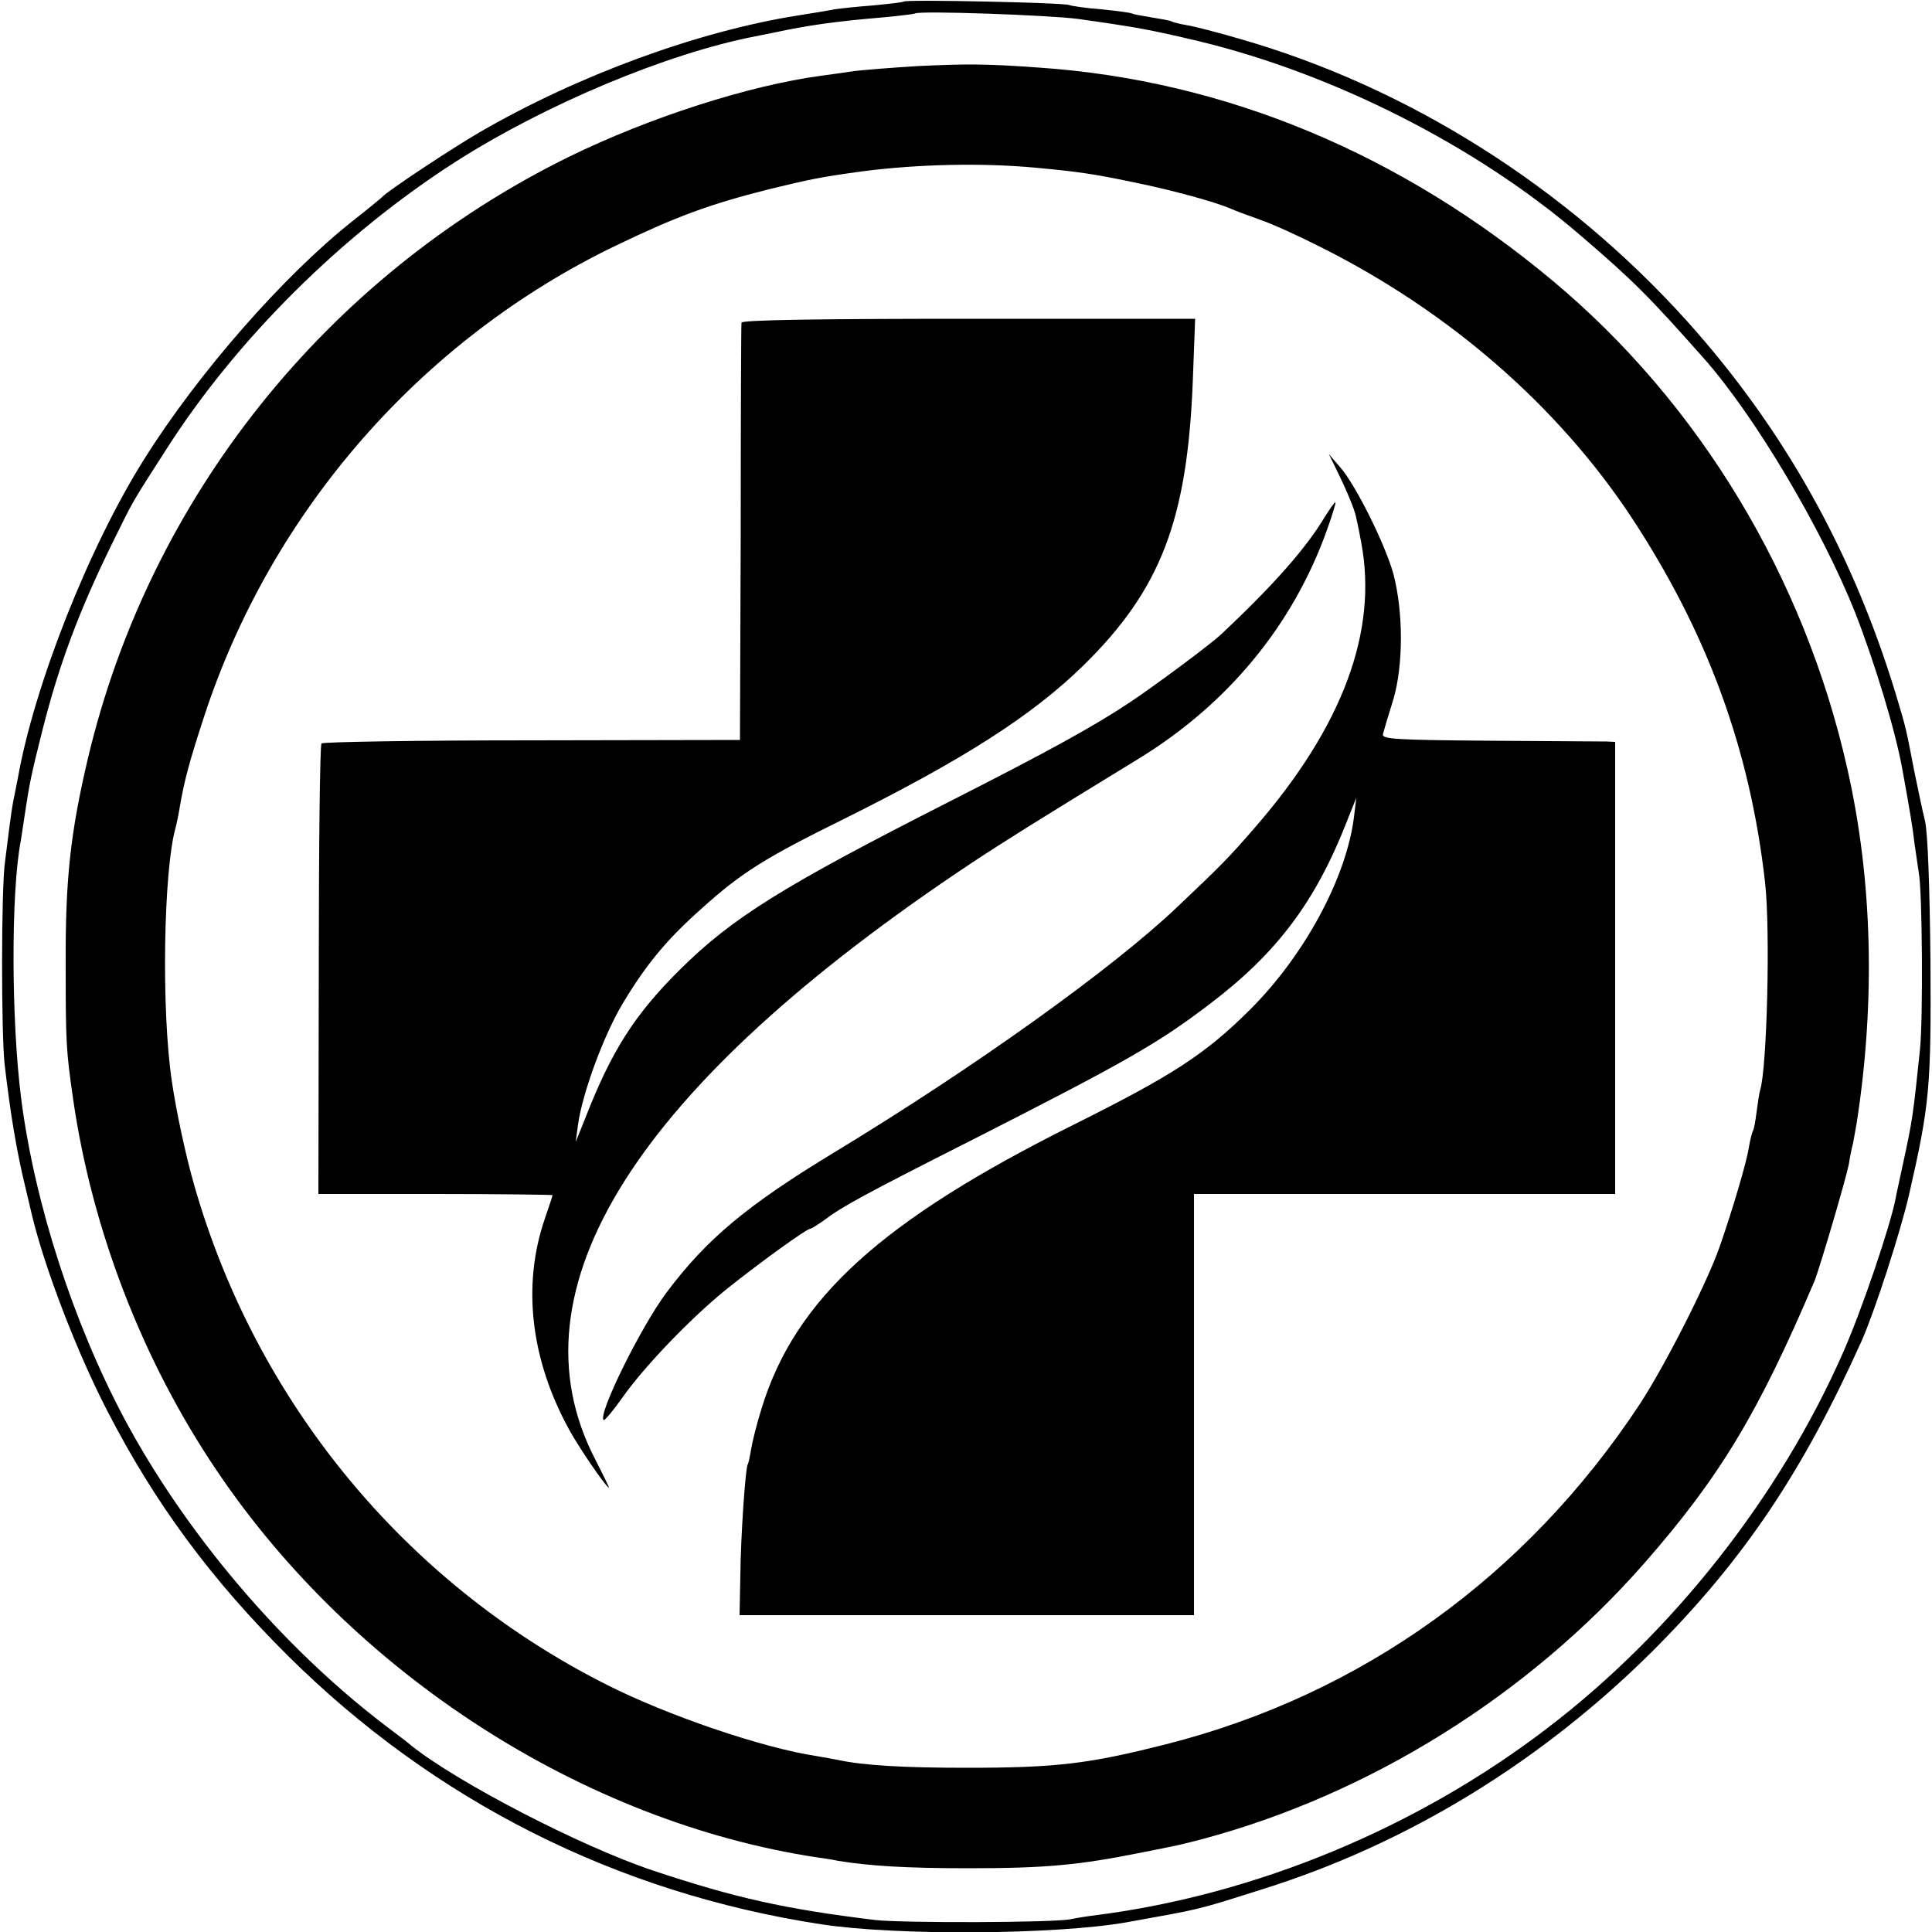
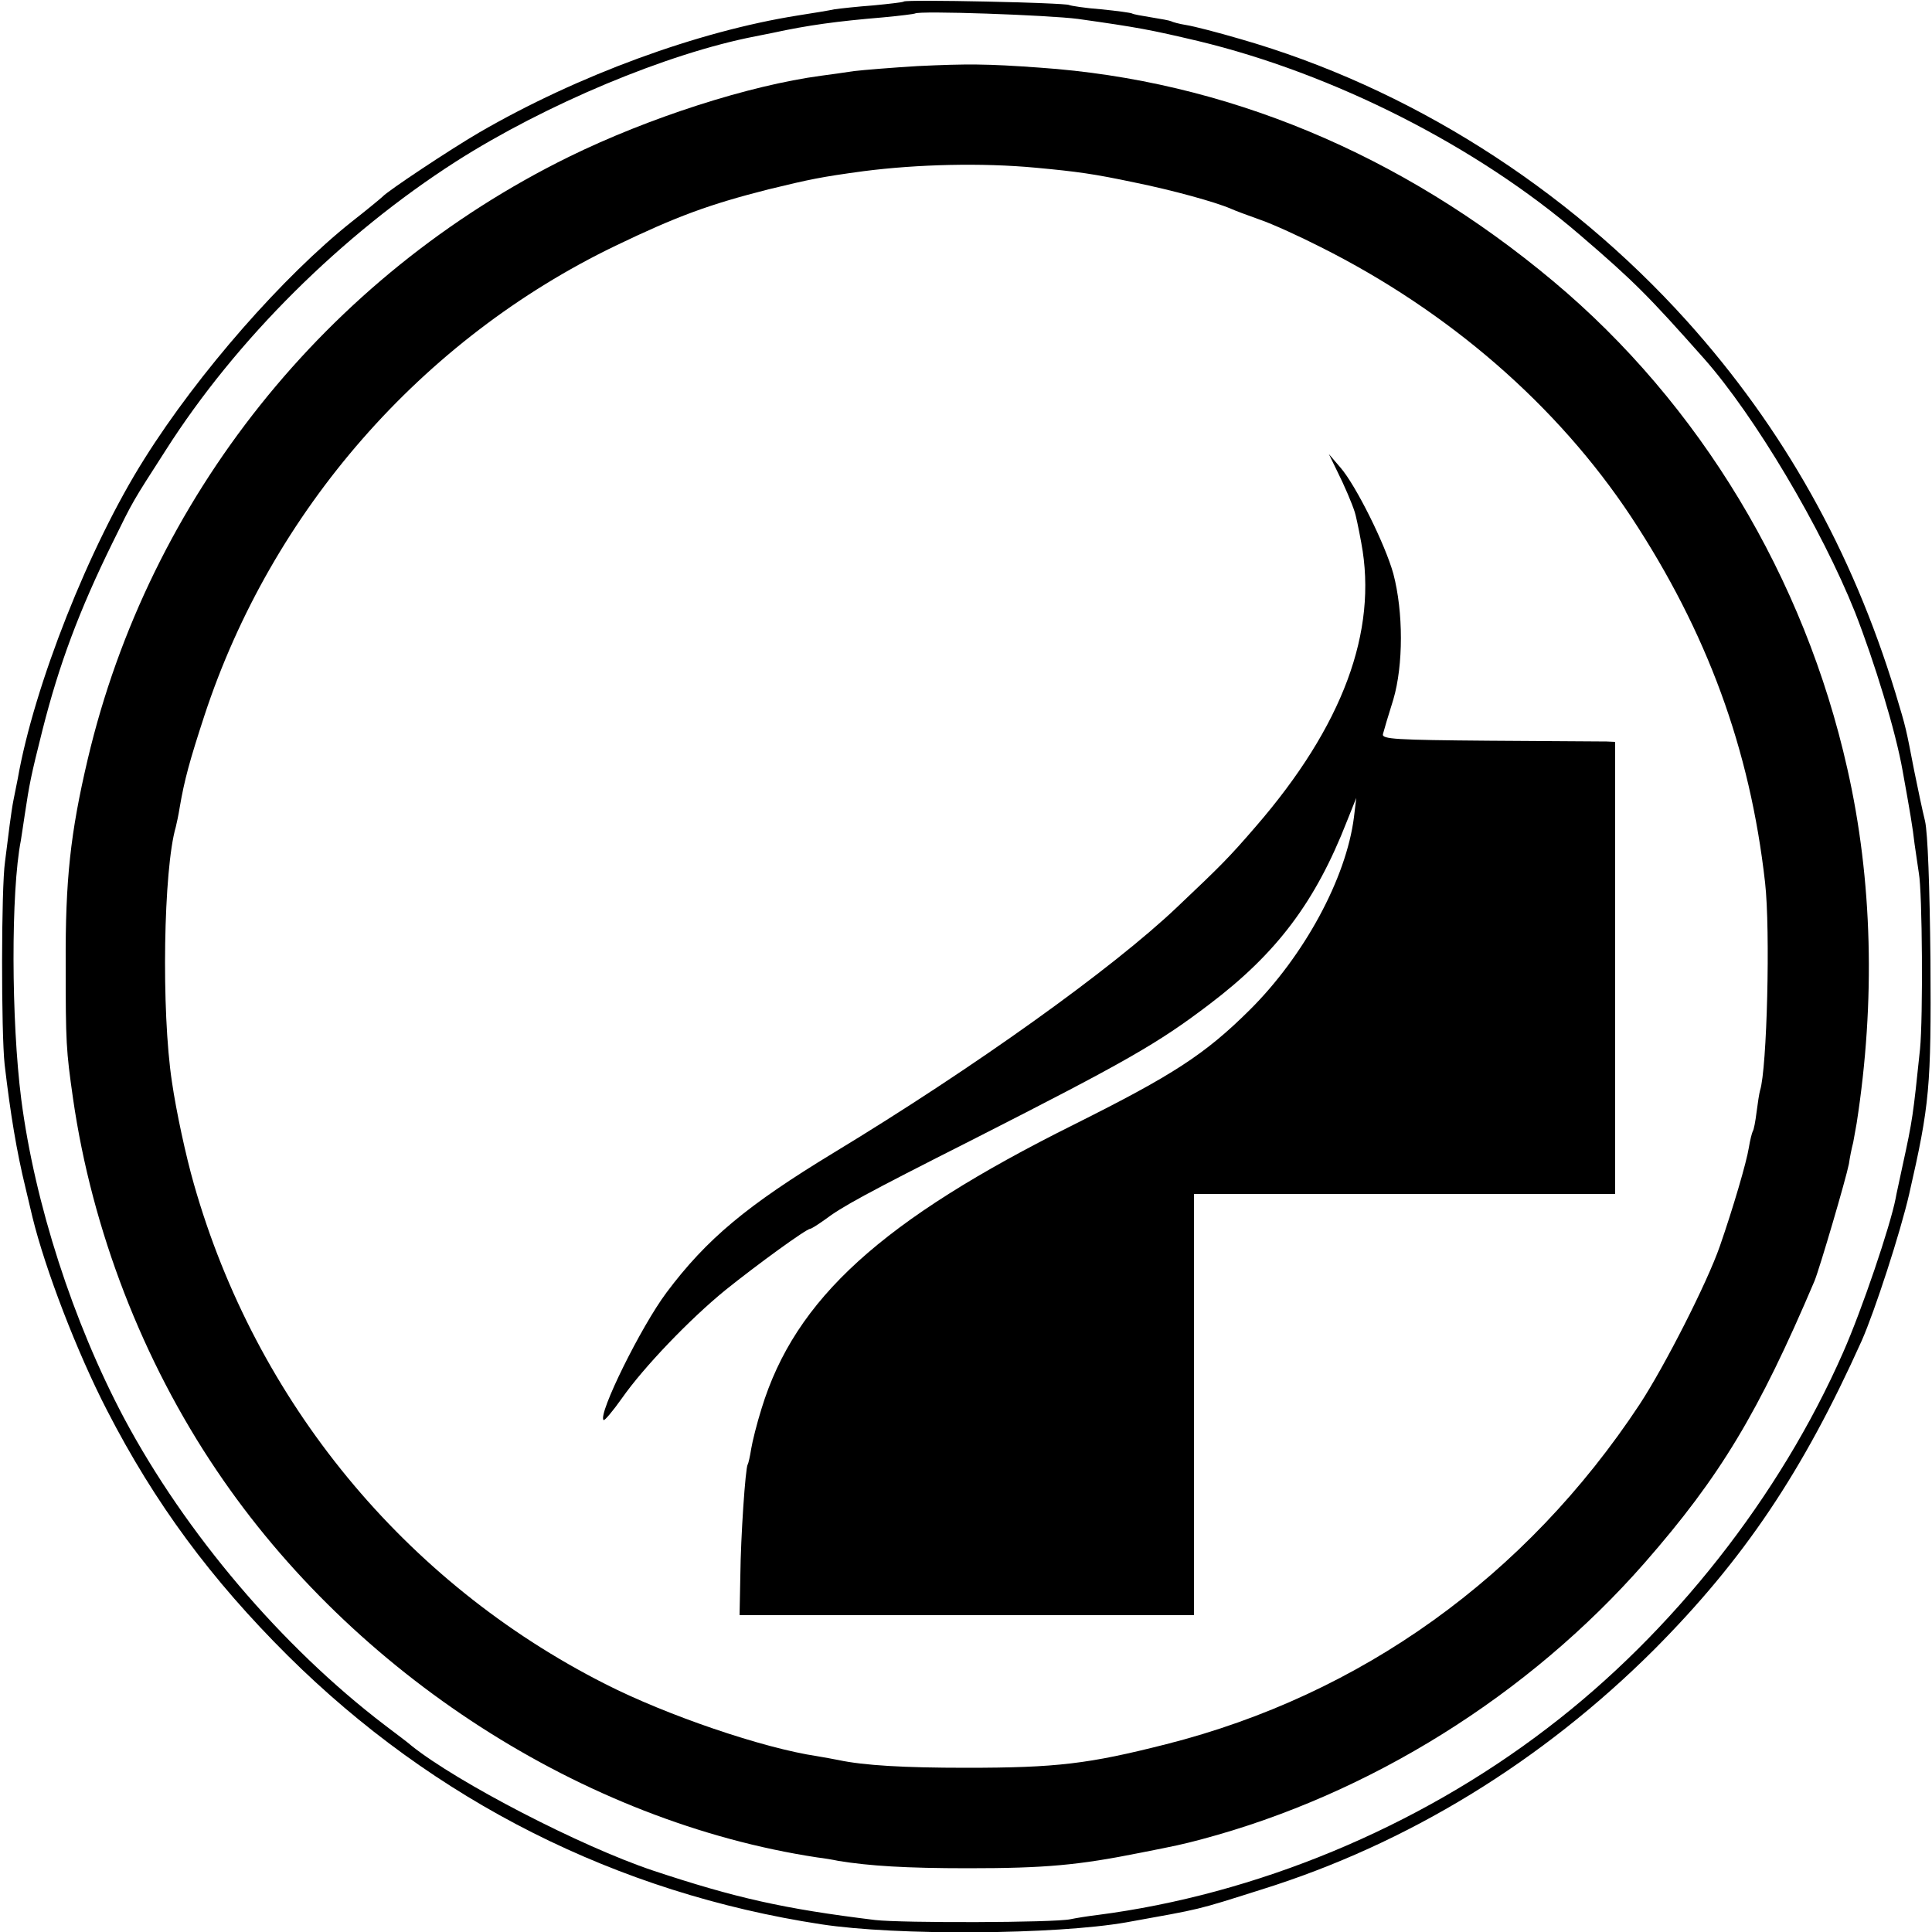
<svg xmlns="http://www.w3.org/2000/svg" version="1.0" width="500pt" height="500pt" viewBox="0 0 500 500" preserveAspectRatio="xMidYMid meet">
  <g transform="translate(0,500) scale(0.1,-0.1)" fill="#000000" stroke="none">
    <path d="M2339 4996 c-2 -2 -38 -6 -79 -10 -41 -3 -86 -8 -100 -10 -14 -3 -56 -10 -95 -16 -259 -41 -570 -155 -825 -303 -77 -45 -238 -152 -250 -166 -3 -3 -39 -33 -80 -65 -176 -140 -396 -390 -536 -613 -143 -226 -286 -588 -328 -828 -3 -16 -8 -41 -11 -55 -3 -14 -7 -43 -10 -65 -3 -22 -8 -65 -12 -95 -10 -68 -10 -443 -1 -525 15 -128 31 -225 54 -319 8 -34 16 -68 18 -76 33 -135 115 -349 193 -500 124 -241 269 -437 468 -635 379 -376 851 -614 1380 -695 196 -30 607 -27 790 5 199 36 176 30 350 85 378 118 725 331 1015 620 233 234 385 460 538 800 34 77 100 280 123 380 53 232 57 276 55 605 -2 193 -7 329 -14 360 -7 28 -19 86 -28 130 -22 113 -20 107 -49 203 -112 366 -289 683 -540 962 -312 346 -720 604 -1155 729 -58 17 -120 33 -139 36 -19 3 -37 8 -40 10 -4 2 -26 6 -51 10 -25 4 -47 8 -50 10 -3 2 -40 7 -81 11 -40 3 -78 9 -82 11 -10 6 -422 15 -428 9z m451 -45 c156 -22 187 -28 310 -57 350 -84 722 -272 990 -503 140 -120 178 -159 320 -319 131 -148 304 -439 391 -657 50 -128 105 -307 123 -410 19 -105 26 -146 31 -190 4 -27 9 -61 11 -75 9 -48 11 -375 3 -455 -18 -172 -19 -182 -45 -301 -8 -39 -17 -77 -18 -85 -14 -72 -87 -288 -136 -399 -164 -373 -441 -725 -765 -972 -338 -259 -755 -431 -1165 -484 -25 -3 -56 -8 -70 -11 -44 -9 -433 -10 -505 -2 -237 29 -361 57 -575 128 -188 63 -506 228 -625 323 -5 5 -37 29 -70 54 -266 203 -515 496 -674 794 -132 249 -231 555 -266 825 -26 203 -27 538 -1 670 2 11 6 41 10 66 12 80 16 101 46 220 43 170 95 309 181 484 55 112 50 103 138 240 182 286 456 558 751 747 232 148 547 280 775 324 11 2 31 6 45 9 92 20 166 30 285 40 44 4 82 9 83 10 9 8 346 -4 422 -14z" />
    <path d="M2375 4829 c-66 -4 -140 -10 -165 -13 -25 -4 -63 -9 -85 -12 -186 -25 -445 -108 -653 -210 -628 -309 -1086 -884 -1245 -1559 -45 -191 -58 -313 -57 -530 0 -204 1 -222 19 -348 49 -340 180 -679 372 -963 355 -527 949 -909 1554 -1001 17 -2 41 -6 55 -9 80 -13 175 -19 335 -19 201 0 286 8 446 40 96 19 106 21 159 35 435 116 846 373 1146 715 196 224 295 389 440 730 14 35 81 263 89 303 2 15 7 40 11 55 3 16 7 38 9 50 49 316 41 630 -24 917 -111 495 -382 945 -761 1262 -394 330 -849 520 -1330 553 -137 10 -188 10 -315 4z m305 -263 c108 -10 151 -16 255 -38 99 -20 211 -51 250 -68 11 -5 46 -18 77 -29 32 -11 102 -43 157 -71 331 -166 611 -409 802 -697 197 -299 308 -601 347 -947 14 -124 5 -483 -13 -538 -2 -7 -6 -32 -9 -56 -3 -24 -7 -46 -10 -50 -2 -4 -7 -23 -10 -42 -6 -38 -41 -157 -75 -255 -33 -95 -143 -311 -208 -410 -294 -445 -720 -751 -1225 -879 -201 -51 -283 -61 -518 -61 -160 0 -264 6 -330 20 -14 3 -38 7 -55 10 -141 21 -390 106 -549 187 -519 263 -904 731 -1064 1293 -21 73 -46 189 -57 265 -28 184 -22 551 10 660 2 8 7 31 10 50 12 71 26 122 64 238 174 530 562 974 1064 1216 158 76 242 107 396 146 107 26 135 32 246 47 140 18 306 22 445 9z" />
-     <path d="M1919 4165 c-1 -5 -2 -251 -2 -545 l-2 -535 -538 -1 c-295 0 -540 -4 -545 -8 -4 -4 -7 -268 -7 -587 l-1 -579 303 0 c167 0 303 -2 303 -3 0 -2 -9 -29 -20 -61 -59 -172 -37 -364 63 -546 25 -46 96 -150 103 -150 1 0 -15 33 -36 74 -227 439 105 965 975 1543 80 53 166 107 431 269 232 142 400 346 488 592 14 39 24 72 22 72 -3 0 -14 -17 -27 -37 -49 -82 -132 -176 -269 -305 -28 -26 -169 -131 -235 -175 -93 -62 -209 -126 -465 -256 -433 -220 -564 -301 -701 -437 -117 -116 -177 -211 -244 -383 l-25 -62 6 45 c11 80 66 230 115 312 61 102 115 167 204 246 104 94 165 132 374 235 305 152 482 265 614 394 201 197 270 377 284 738 l6 160 -587 0 c-385 0 -586 -3 -587 -10z" />
    <path d="M3460 3782 c20 -40 39 -85 46 -107 2 -5 10 -41 17 -80 43 -229 -48 -474 -273 -734 -70 -81 -89 -100 -203 -208 -168 -160 -526 -416 -889 -636 -224 -136 -329 -223 -433 -362 -66 -88 -178 -315 -163 -330 2 -3 24 23 48 57 56 80 176 205 267 279 82 66 210 159 220 159 3 0 20 11 37 23 45 34 101 65 386 209 393 200 476 247 610 349 174 132 274 264 356 474 l24 60 -6 -50 c-20 -158 -129 -359 -270 -499 -116 -115 -198 -168 -454 -296 -498 -248 -722 -451 -809 -735 -12 -38 -24 -86 -27 -105 -3 -19 -7 -37 -9 -40 -6 -10 -18 -187 -19 -287 l-2 -103 588 0 588 0 0 545 0 545 545 0 545 0 0 585 0 585 -22 1 c-13 0 -149 1 -303 2 -243 2 -279 4 -276 17 2 8 14 49 27 90 26 89 26 226 0 325 -21 76 -97 229 -137 275 l-30 35 21 -43z" />
  </g>
</svg>